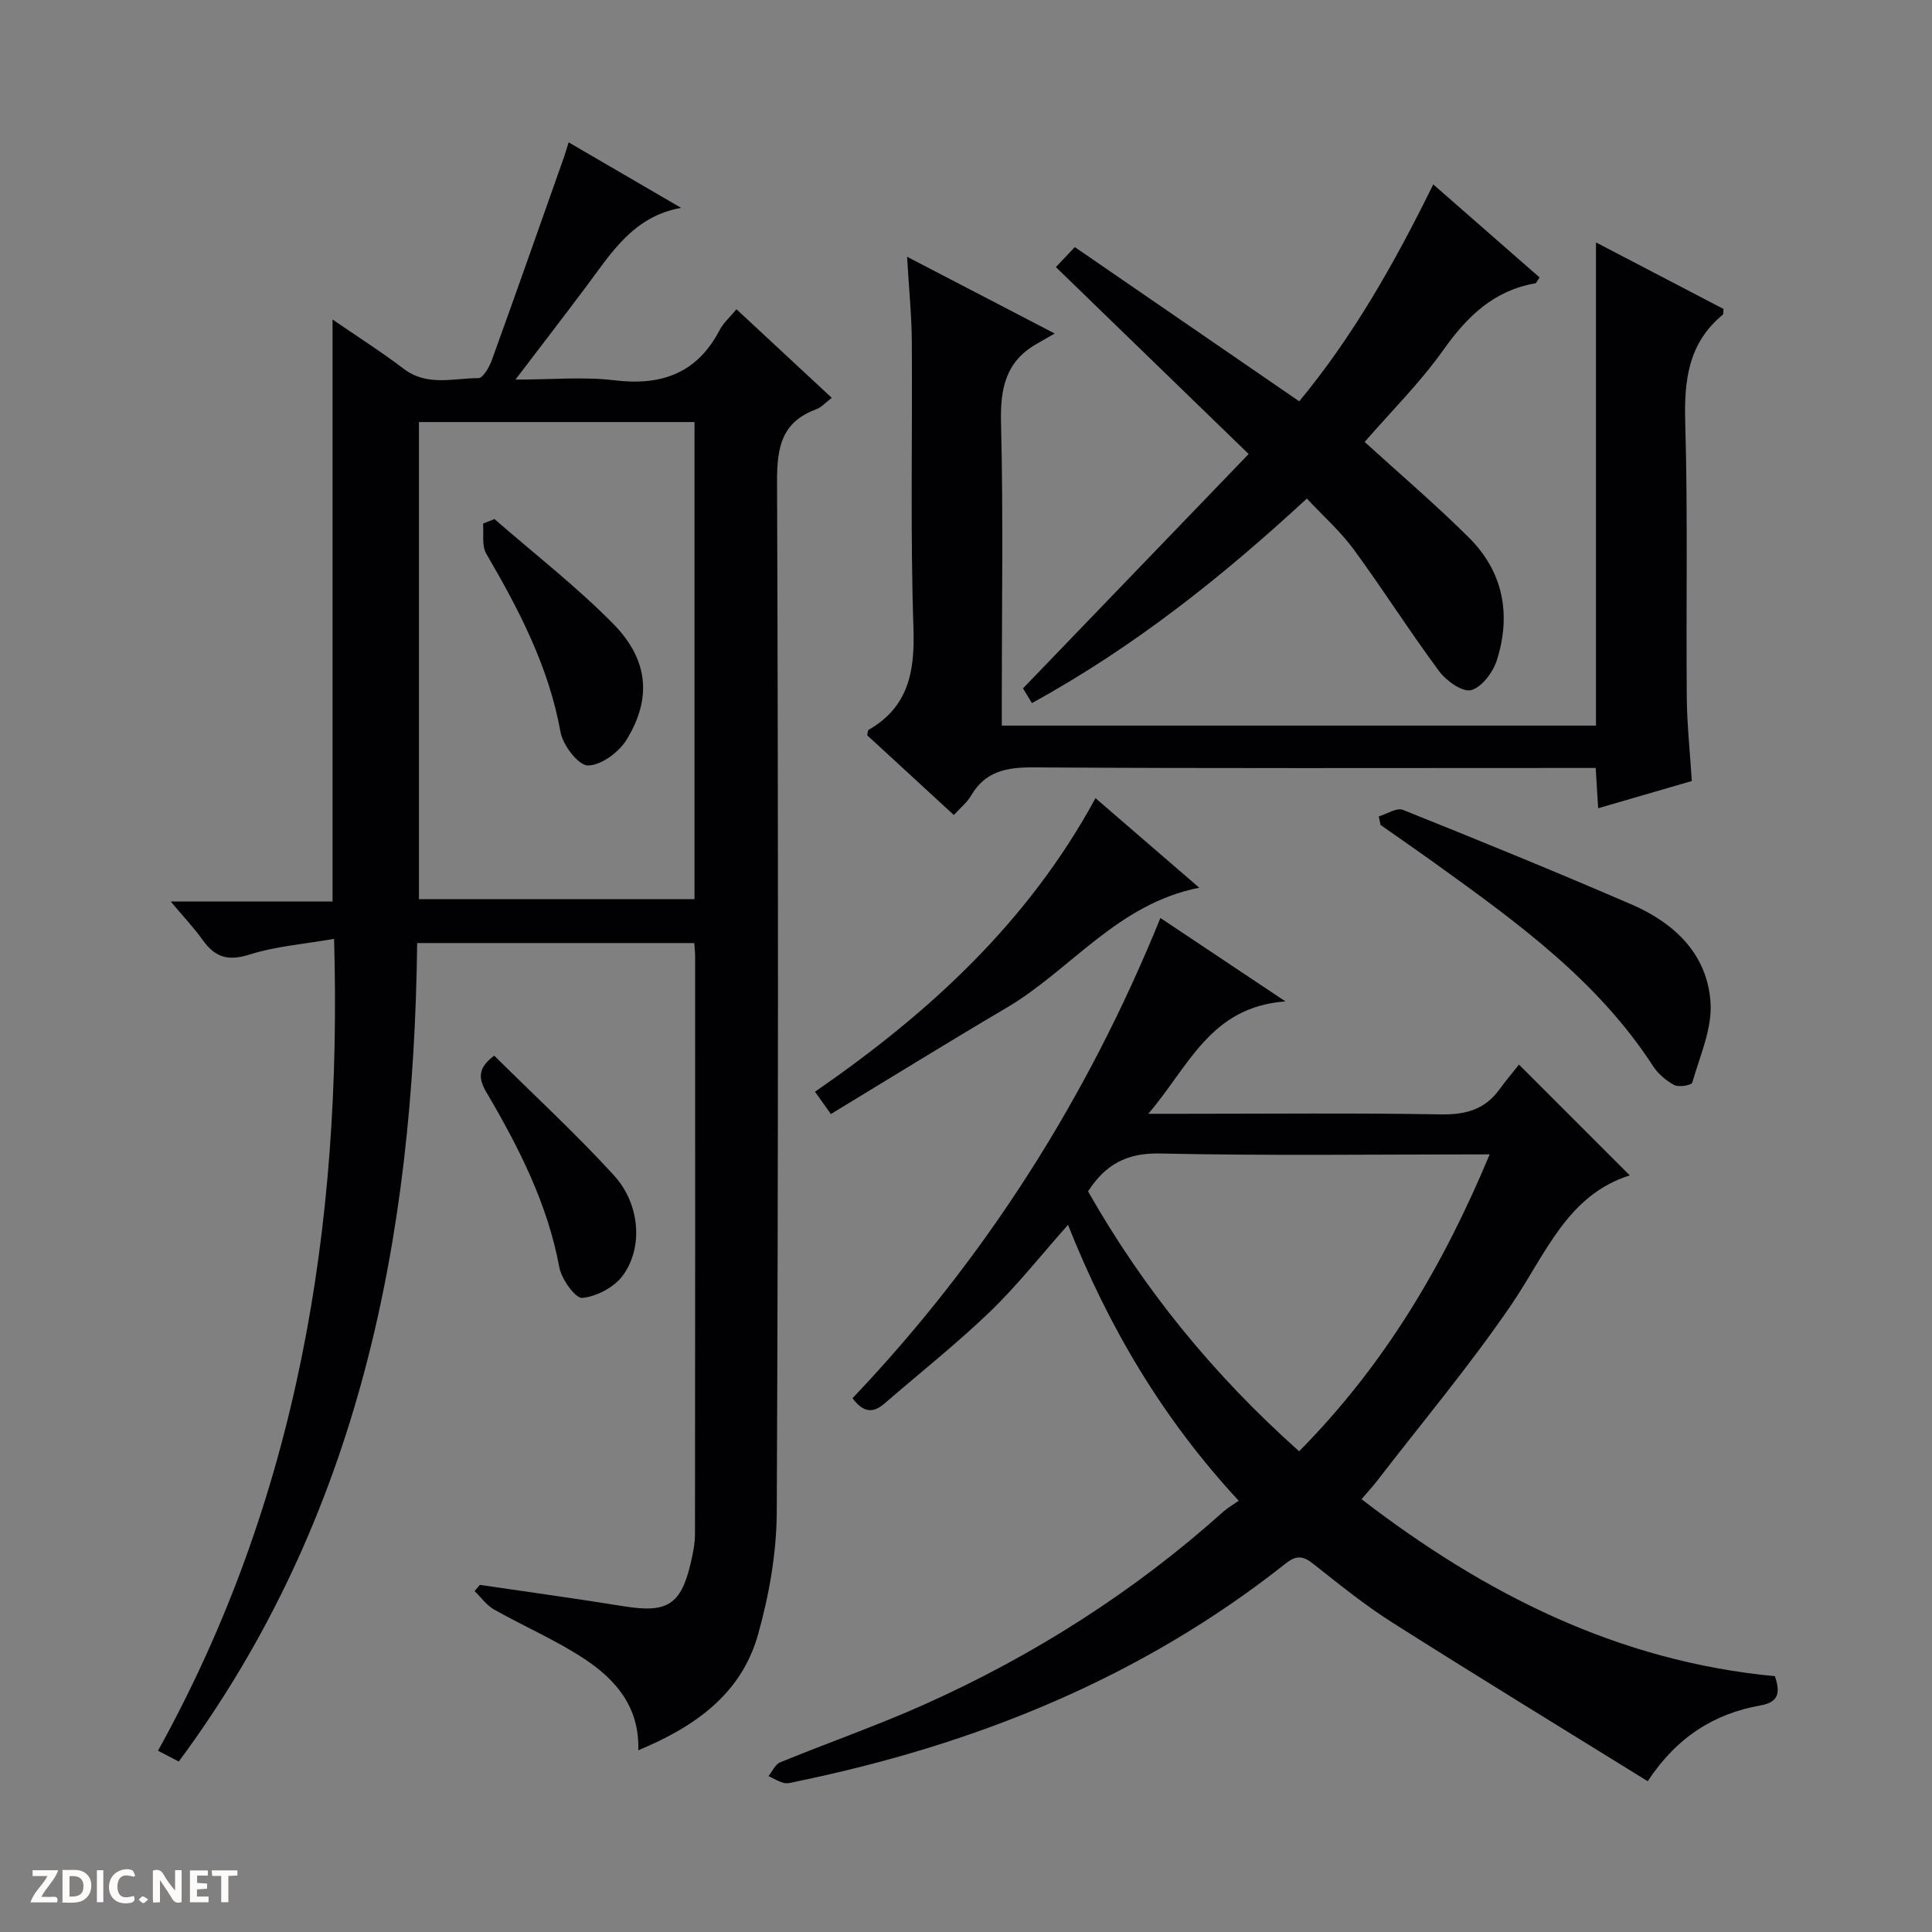
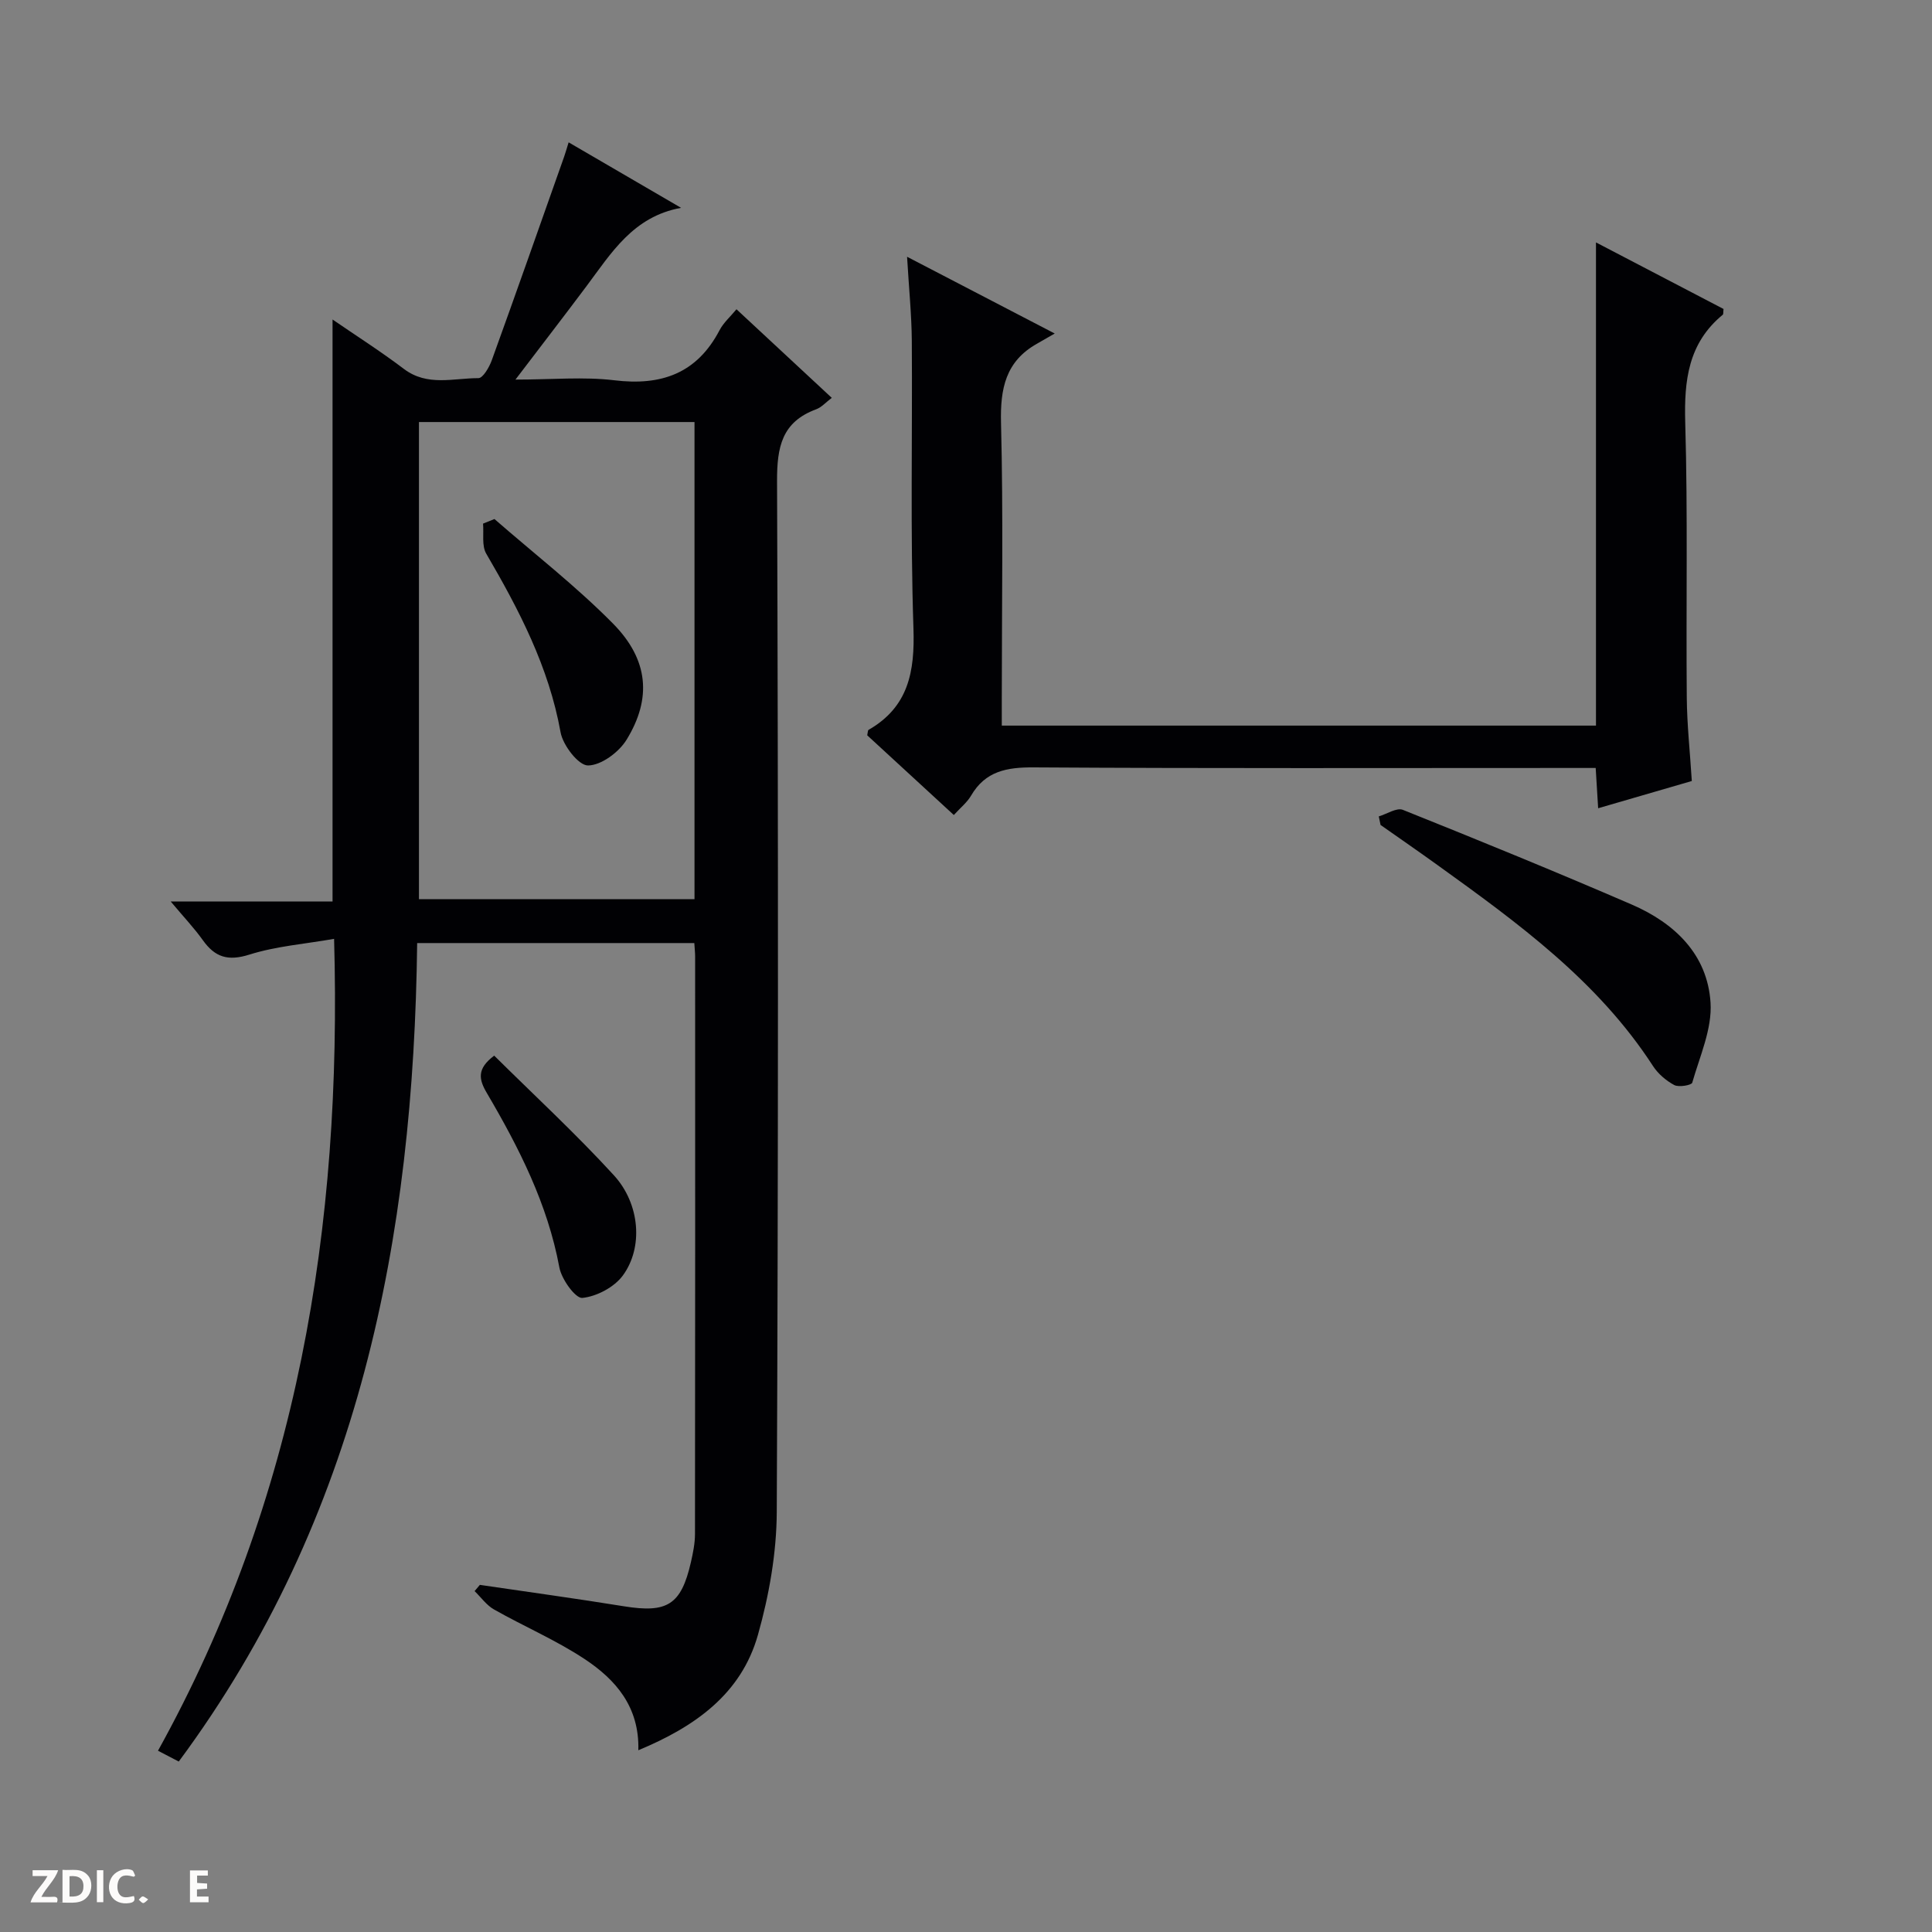
<svg xmlns="http://www.w3.org/2000/svg" enable-background="new 0 0 400 400" viewBox="0 0 400 400">
  <rect x="0" y="0" width="400" height="400" fill="#808080" stroke="none" />
  <g fill="#fcfbfa">
-     <path d="m37.59 393.81c-.92.31-1.52.05-2-.78-.7-1.2-1.52-2.34-2.47-3.78v4.59c-.55.03-.95.05-1.41.07-.03-.37-.06-.64-.06-.91 0-1.91 0-3.81 0-5.7 1.13-.41 1.77-.03 2.29.91.62 1.11 1.38 2.14 2.31 3.19v-4.2h1.35v6.61z" />
    <path d="m12.94 393.88v-6.75c1.9.19 3.93-.54 5.37 1.29.8 1.01.78 2.88.03 3.97-1.37 1.97-3.4 1.51-6.4 1.49m2.45-1.22c2.04.12 2.92-.58 2.89-2.21-.03-1.51-.98-2.19-2.89-2z" />
    <path d="m11.81 393.87h-5.49c.68-2.18 2.47-3.48 3.51-5.45h-3.08v-1.21h5.29c-.71 2.13-2.44 3.48-3.47 5.51.86 0 1.63.04 2.39-.01.79-.05 1.14.21.85 1.16" />
    <path d="m39.33 393.86v-6.61h3.7v1.07h-2.22v1.52c.68.04 1.34.09 2.07.13v1.07c-.72.05-1.38.09-2.1.14v1.48h2.4v1.19h-3.85z" />
    <path d="m27.71 388.56c-1.15-.3-2.46-.61-3.1.64-.37.73-.41 1.93-.06 2.67.63 1.35 1.99.93 3.17.68.35.94-.01 1.32-.93 1.46-1.62.25-3.05-.27-3.76-1.48-.73-1.24-.6-3.03.31-4.17.88-1.11 2.71-1.7 4-1.16.32.13.44.74.65 1.12-.1.08-.19.16-.28.24" />
-     <path d="m49.15 387.24v1.07c-.59.02-1.17.05-1.87.08v5.44h-1.48v-5.44h-1.85c-.05-.4-.08-.73-.13-1.15z" />
    <path d="m20.06 387.21h1.33v6.62h-1.33z" />
    <path d="m30.68 393.25c-.39.38-.8.79-1.05.76-.32-.05-.6-.45-.9-.7.26-.24.51-.64.8-.67.29-.04.62.3 1.15.61" />
  </g>
  <path d="m143.75 195.25c-19.26 0-38.02 0-57.38 0-.73 61-11.89 118.88-49.36 169.46-.86-.45-2.09-1.09-4.3-2.24 28.88-52.11 38.13-108.34 36.46-168.09-6.03 1.06-11.99 1.51-17.54 3.26-4.41 1.39-7.1.57-9.63-2.98-1.79-2.51-3.93-4.76-6.66-8.02h33.51c0-40.52 0-80.39 0-120.49 4.75 3.27 9.91 6.55 14.77 10.23s10.25 1.9 15.43 1.91c.94 0 2.24-2.25 2.76-3.68 5.08-14.04 10.02-28.12 15-42.2.26-.75.48-1.52.92-2.94 7.99 4.65 15.63 9.11 23.28 13.56-9.93 1.79-14.47 9.39-19.62 16.27-4.57 6.1-9.22 12.13-14.67 19.29 7.63 0 14.12-.62 20.45.14 9.74 1.19 17.11-1.4 21.81-10.37.83-1.58 2.27-2.83 3.5-4.33 6.54 6.08 12.99 12.08 19.73 18.34-1.22.92-2.11 1.95-3.23 2.37-7.1 2.62-8.12 7.78-8.1 14.85.26 71.15.26 142.29-.06 213.44-.04 8.51-1.58 17.24-3.9 25.46-3.46 12.25-13.04 19.01-24.76 23.88.25-9.03-4.74-14.66-11.12-18.88-5.92-3.92-12.55-6.75-18.75-10.26-1.56-.88-2.7-2.52-4.03-3.81.36-.43.73-.86 1.09-1.29 9.96 1.47 19.94 2.83 29.87 4.44 8.93 1.44 11.8-.31 13.82-9.11.44-1.93.85-3.92.85-5.89.05-39.82.04-79.64.03-119.47 0-.8-.09-1.61-.17-2.85zm.04-107.87c-19.29 0-38.15 0-57.05 0v98.78h57.05c0-33.07 0-65.7 0-98.78z" fill="#010104" />
-   <path d="m256.46 310.71c-15.74-16.98-26.91-35.89-35.34-57.12-5.64 6.34-10.54 12.59-16.22 18.05-6.94 6.67-14.53 12.67-21.82 18.98-2.39 2.07-4.43 1.77-6.57-1.14 27.5-28.93 48.59-62.1 63.74-99.42 8.32 5.55 16.32 10.88 25.89 17.27-15.58 1.15-19.91 13.35-28.4 23.27h6.6c17.99 0 35.99-.19 53.98.12 5.1.09 9.08-.98 12.1-5.14 1.37-1.88 2.88-3.66 4.07-5.17 8.04 8.04 15.31 15.32 22.94 22.94-12.99 4.09-17.45 16.4-24.49 26.73-8.6 12.61-18.47 24.37-27.8 36.48-.9 1.17-1.92 2.26-3.25 3.83 25.5 19.61 53.07 33.57 85.6 36.65.95 3.02 1.14 5.32-3 6.05-9.61 1.71-17.32 6.55-23.35 15.69-17.73-10.98-35.42-21.78-52.92-32.88-5.74-3.64-11.06-7.97-16.41-12.19-2.06-1.62-3.47-1.71-5.59-.03-29.95 23.72-64.33 37.55-101.45 45.19-.81.17-1.71.46-2.46.27-1.11-.28-2.13-.93-3.2-1.42.8-.97 1.39-2.43 2.42-2.85 9.98-4.09 20.2-7.64 30.04-12.06 22.59-10.14 43.3-23.32 61.78-39.9.87-.76 1.9-1.34 3.11-2.2zm12.51-10.24c17.72-17.91 29.86-38.47 39.45-61.47-23.4 0-45.86.31-68.29-.18-6.89-.15-11.3 2.32-14.86 7.84 11.45 20.16 25.9 37.95 43.7 53.81z" fill="#010104" />
  <path d="m197.48 168.74c-6.11-5.63-12.08-11.11-17.93-16.5.13-.59.11-1.04.28-1.13 8.26-4.75 9.59-12.04 9.29-21.02-.66-19.8-.2-39.64-.34-59.46-.04-5.46-.6-10.92-.98-17.47 10.22 5.32 19.69 10.24 30.57 15.89-1.66.95-2.67 1.54-3.69 2.12-6.47 3.65-7.61 9.28-7.43 16.36.48 18.98.16 37.98.16 56.97v5.73h123.02c0-32.96 0-65.96 0-100.04 9.53 4.97 18.01 9.4 26.41 13.78-.08.62 0 1.06-.17 1.2-7.14 5.88-8.01 13.59-7.76 22.33.55 18.98.15 37.98.32 56.97.05 5.62.67 11.24 1.04 17.23-6.41 1.86-12.56 3.65-19.39 5.64-.17-2.81-.32-5.2-.51-8.34-2.04 0-3.96 0-5.87 0-36.82 0-73.63.11-110.45-.12-5.59-.04-10.04.75-13.02 5.88-.82 1.39-2.18 2.47-3.55 3.98z" fill="#010104" />
-   <path d="m213.65 145.57c-.96-1.58-1.63-2.69-1.85-3.05 15.57-16.17 30.88-32.07 46.72-48.52-13.86-13.43-26.8-25.98-39.91-38.7 1.28-1.35 2.4-2.54 3.92-4.14 15.4 10.59 30.7 21.1 46.46 31.93 11.13-13.45 19.69-28.52 27.75-44.91 7.52 6.58 14.78 12.94 22.02 19.27-.52.72-.68 1.18-.9 1.21-8.59 1.49-14.08 6.83-18.99 13.74-4.88 6.87-10.95 12.89-16.33 19.1 7.22 6.58 14.67 12.93 21.59 19.81 7.11 7.07 8.77 15.92 5.79 25.34-.79 2.5-3.09 5.61-5.31 6.23-1.76.49-5.15-1.89-6.63-3.88-6.12-8.25-11.63-16.96-17.71-25.25-2.73-3.72-6.26-6.85-9.7-10.53-17.47 16.15-35.73 30.71-56.92 42.35z" fill="#010104" />
  <path d="m285.46 169.03c1.68-.5 3.71-1.87 4.99-1.36 15.86 6.35 31.68 12.82 47.37 19.6 8.88 3.84 15.7 10.32 16.33 20.33.34 5.44-2.23 11.09-3.79 16.56-.15.52-2.78.99-3.72.49-1.7-.91-3.36-2.33-4.41-3.95-11.41-17.6-27.97-29.62-44.6-41.59-3.9-2.81-7.86-5.54-11.8-8.31-.13-.6-.25-1.19-.37-1.77z" fill="#010104" />
-   <path d="m168.74 226.03c23.65-16.33 44.08-35.04 58.07-60.78 7.1 6.13 13.95 12.04 21.48 18.54-17.01 3.37-26.58 17.02-39.91 24.87-12.14 7.15-24.12 14.57-36.36 21.99-1.33-1.88-2.15-3.04-3.28-4.62z" fill="#010104" />
  <path d="m102.32 218.56c8.2 8.13 16.85 16.11 24.77 24.76 5.43 5.93 6.12 14.95 1.87 20.75-1.78 2.43-5.42 4.35-8.39 4.65-1.42.14-4.31-3.86-4.76-6.31-2.44-13.14-8.35-24.76-14.99-36.07-1.69-2.84-2.15-5.06 1.5-7.78z" fill="#010104" />
  <path d="m102.37 107.46c8.23 7.18 16.92 13.92 24.57 21.67 7.35 7.46 8.03 15.49 2.78 24.03-1.59 2.59-5.26 5.31-7.99 5.32-1.95.01-5.19-4.17-5.67-6.87-2.43-13.53-8.59-25.33-15.39-36.98-.96-1.64-.48-4.13-.66-6.22.78-.32 1.57-.64 2.36-.95z" fill="#010104" />
</svg>